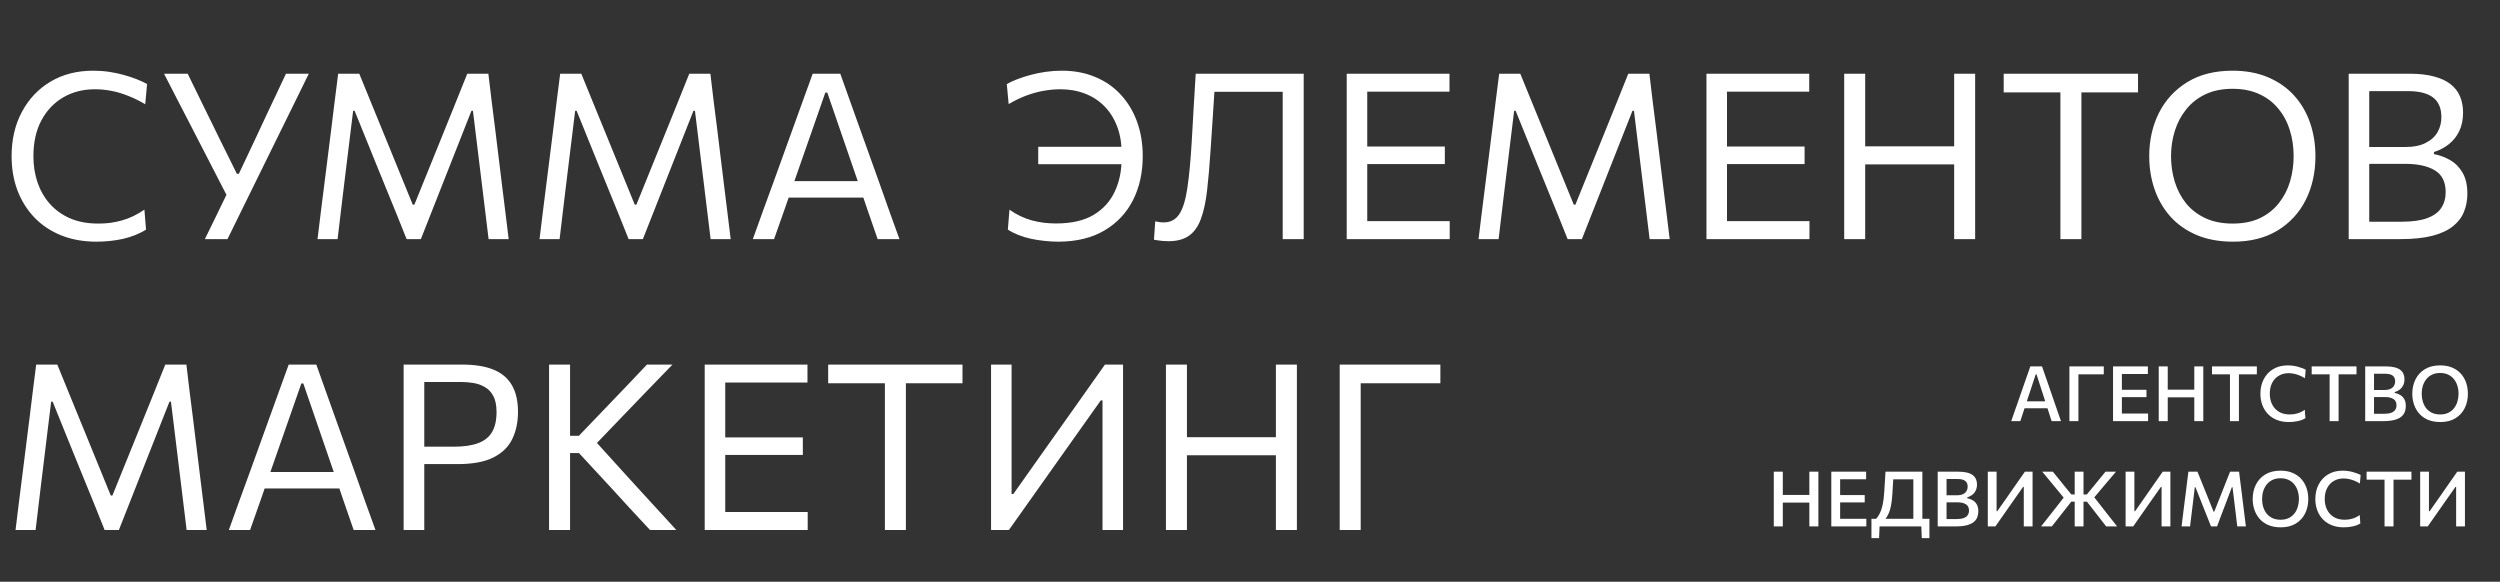
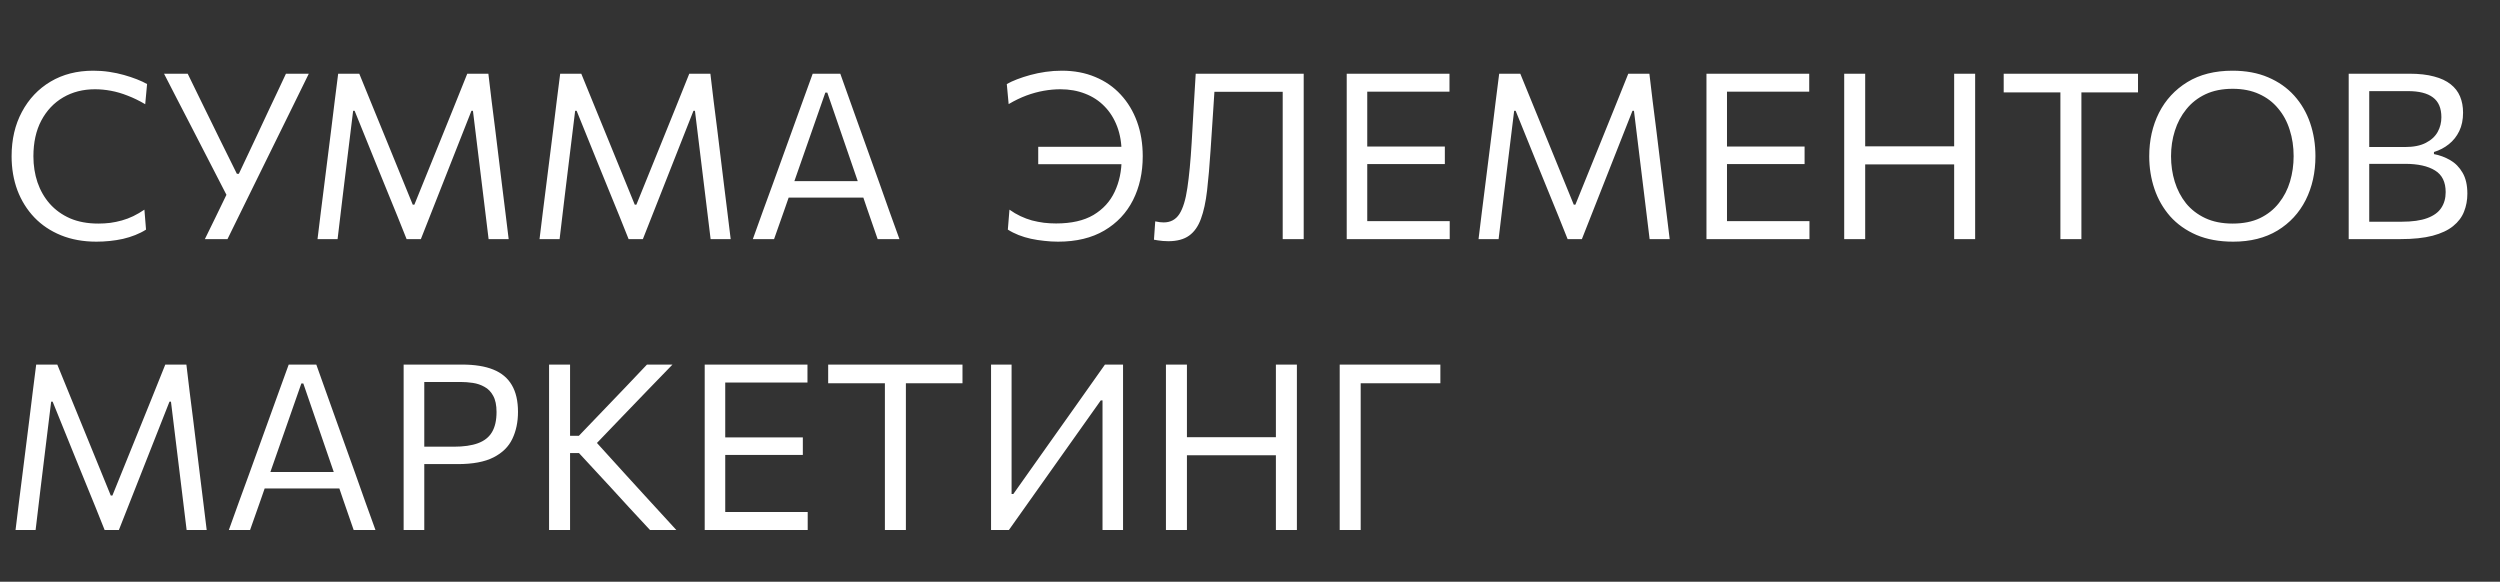
<svg xmlns="http://www.w3.org/2000/svg" width="1401" height="326" viewBox="0 0 1401 326" fill="none">
  <rect x="0" y="0" width="1401" height="326" fill="#333333" stroke="none" />
  <path d="M54.015 135.43C46.692 135.43 40.083 134.238 34.19 131.855C28.34 129.472 23.357 126.135 19.24 121.845C15.123 117.512 11.96 112.442 9.75 106.635C7.583 100.785 6.5 94.415 6.5 87.525C6.5 78.165 8.428 69.888 12.285 62.695C16.142 55.458 21.493 49.803 28.34 45.73C35.187 41.657 43.16 39.62 52.26 39.62C55.337 39.62 58.327 39.837 61.23 40.27C64.133 40.703 66.885 41.288 69.485 42.025C72.085 42.762 74.49 43.563 76.7 44.43C78.91 45.297 80.817 46.185 82.42 47.095L81.38 58.405C78 56.412 74.707 54.808 71.5 53.595C68.337 52.338 65.217 51.428 62.14 50.865C59.107 50.302 56.138 50.02 53.235 50.02C46.562 50.02 40.625 51.537 35.425 54.57C30.225 57.603 26.13 61.937 23.14 67.57C20.193 73.16 18.72 79.833 18.72 87.59C18.72 92.747 19.478 97.6 20.995 102.15C22.555 106.7 24.852 110.708 27.885 114.175C30.962 117.642 34.753 120.372 39.26 122.365C43.81 124.315 49.097 125.29 55.12 125.29C57.33 125.29 59.54 125.16 61.75 124.9C63.96 124.597 66.148 124.142 68.315 123.535C70.482 122.928 72.605 122.127 74.685 121.13C76.808 120.09 78.888 118.877 80.925 117.49L81.835 128.67C80.015 129.84 78 130.858 75.79 131.725C73.623 132.592 71.327 133.307 68.9 133.87C66.517 134.39 64.068 134.78 61.555 135.04C59.042 135.3 56.528 135.43 54.015 135.43ZM114.808 134C116.715 130.1 118.665 126.113 120.658 122.04C122.652 117.967 124.732 113.677 126.898 109.17L105.708 68.025C103.412 63.562 101.202 59.293 99.078 55.22C96.998 51.147 94.615 46.51 91.928 41.31H105.188C107.138 45.297 108.872 48.85 110.388 51.97C111.948 55.09 113.378 58.015 114.678 60.745C116.022 63.432 117.343 66.118 118.643 68.805C119.943 71.448 121.352 74.33 122.868 77.45L132.748 97.405H133.853L143.083 77.84C144.6 74.59 146.008 71.578 147.308 68.805C148.608 66.032 149.887 63.302 151.143 60.615C152.443 57.885 153.83 54.96 155.303 51.84C156.777 48.72 158.423 45.21 160.243 41.31H173.048C170.318 46.9 167.458 52.728 164.468 58.795C161.478 64.862 158.748 70.408 156.278 75.435L141.848 104.75C139.682 109.213 137.32 114.023 134.763 119.18C132.207 124.337 129.78 129.277 127.483 134H114.808ZM177.939 134C178.545 128.973 179.152 124.012 179.759 119.115C180.409 114.218 181.08 108.888 181.774 103.125L185.609 72.575C186.302 66.898 186.952 61.612 187.559 56.715C188.165 51.818 188.815 46.683 189.509 41.31H201.339C204.025 47.897 206.625 54.267 209.139 60.42C211.652 66.53 214.144 72.618 216.614 78.685L231.304 114.695H232.214L246.774 78.75C249.244 72.597 251.714 66.487 254.184 60.42C256.654 54.353 259.21 47.983 261.854 41.31H273.684C274.334 46.597 274.94 51.688 275.504 56.585C276.11 61.482 276.782 66.79 277.519 72.51L281.289 103.385C281.982 109.018 282.632 114.262 283.239 119.115C283.845 123.925 284.452 128.887 285.059 134H273.814C272.817 125.767 271.864 117.945 270.954 110.535C270.044 103.125 269.199 96.213 268.419 89.8L265.039 62.11H264.194L252.429 91.945C249.569 99.182 246.709 106.44 243.849 113.72C240.989 120.957 238.324 127.717 235.854 134H227.859C226.299 130.057 224.565 125.723 222.659 121C220.752 116.277 218.78 111.445 216.744 106.505C214.75 101.565 212.8 96.777 210.894 92.14L198.739 62.11H197.894L194.514 89.735C193.734 96.192 192.889 103.125 191.979 110.535C191.112 117.945 190.18 125.767 189.184 134H177.939ZM302.353 134C302.959 128.973 303.566 124.012 304.173 119.115C304.823 114.218 305.494 108.888 306.188 103.125L310.023 72.575C310.716 66.898 311.366 61.612 311.973 56.715C312.579 51.818 313.229 46.683 313.923 41.31H325.753C328.439 47.897 331.039 54.267 333.553 60.42C336.066 66.53 338.558 72.618 341.028 78.685L355.718 114.695H356.628L371.188 78.75C373.658 72.597 376.128 66.487 378.598 60.42C381.068 54.353 383.624 47.983 386.268 41.31H398.098C398.748 46.597 399.354 51.688 399.918 56.585C400.524 61.482 401.196 66.79 401.933 72.51L405.703 103.385C406.396 109.018 407.046 114.262 407.653 119.115C408.259 123.925 408.866 128.887 409.473 134H398.228C397.231 125.767 396.278 117.945 395.368 110.535C394.458 103.125 393.613 96.213 392.833 89.8L389.453 62.11H388.608L376.843 91.945C373.983 99.182 371.123 106.44 368.263 113.72C365.403 120.957 362.738 127.717 360.268 134H352.273C350.713 130.057 348.979 125.723 347.073 121C345.166 116.277 343.194 111.445 341.158 106.505C339.164 101.565 337.214 96.777 335.308 92.14L323.153 62.11H322.308L318.928 89.735C318.148 96.192 317.303 103.125 316.393 110.535C315.526 117.945 314.594 125.767 313.598 134H302.353ZM421.892 134C423.712 129.017 425.597 123.773 427.547 118.27C429.54 112.767 431.447 107.545 433.267 102.605L444.772 70.755C446.808 65.035 448.672 59.878 450.362 55.285C452.052 50.648 453.742 45.99 455.432 41.31H470.902C472.592 46.077 474.26 50.757 475.907 55.35C477.553 59.943 479.395 65.1 481.432 70.82L492.872 102.735C494.692 107.848 496.555 113.113 498.462 118.53C500.412 123.903 502.275 129.06 504.052 134H491.832C489.968 128.583 488.04 123.015 486.047 117.295C484.097 111.532 482.255 106.115 480.522 101.045L463.622 51.905H462.517L445.487 100.59C443.623 105.877 441.695 111.423 439.702 117.23C437.708 122.993 435.737 128.583 433.787 134H421.892ZM439.052 110.73L440.092 101.5H487.022L487.867 110.73H439.052ZM592.938 135.43C590.338 135.43 587.76 135.278 585.203 134.975C582.646 134.715 580.155 134.325 577.728 133.805C575.345 133.285 573.048 132.592 570.838 131.725C568.628 130.858 566.613 129.84 564.793 128.67L565.703 117.49C567.696 118.92 569.755 120.133 571.878 121.13C574.001 122.127 576.146 122.928 578.313 123.535C580.523 124.098 582.755 124.532 585.008 124.835C587.305 125.095 589.58 125.225 591.833 125.225C600.413 125.225 607.39 123.643 612.763 120.48C618.136 117.273 622.101 112.94 624.658 107.48C627.258 101.977 628.558 95.802 628.558 88.955V85.835C628.558 80.245 627.713 75.24 626.023 70.82C624.333 66.4 621.971 62.652 618.938 59.575C615.905 56.455 612.286 54.093 608.083 52.49C603.88 50.843 599.265 50.02 594.238 50.02C591.248 50.02 588.15 50.302 584.943 50.865C581.736 51.428 578.486 52.317 575.193 53.53C571.943 54.743 568.628 56.347 565.248 58.34L564.208 47.095C565.811 46.185 567.74 45.297 569.993 44.43C572.246 43.563 574.716 42.762 577.403 42.025C580.09 41.288 582.928 40.703 585.918 40.27C588.908 39.837 591.963 39.62 595.083 39.62C601.973 39.62 608.191 40.79 613.738 43.13C619.328 45.427 624.095 48.72 628.038 53.01C632.025 57.3 635.08 62.37 637.203 68.22C639.326 74.07 640.388 80.505 640.388 87.525C640.388 96.755 638.568 104.967 634.928 112.16C631.288 119.353 625.936 125.03 618.873 129.19C611.81 133.35 603.165 135.43 592.938 135.43ZM581.823 92.01V82.26C585.896 82.26 590.1 82.26 594.433 82.26C598.766 82.26 603.923 82.26 609.903 82.26H631.093V92.01H609.968C604.161 92.01 599.091 92.01 594.758 92.01C590.468 92.01 586.156 92.01 581.823 92.01ZM654.737 135.17C653.697 135.17 652.679 135.127 651.682 135.04C650.729 134.953 649.819 134.845 648.952 134.715C648.129 134.585 647.37 134.455 646.677 134.325L647.392 124.055C648.345 124.228 649.212 124.38 649.992 124.51C650.772 124.597 651.487 124.64 652.137 124.64C655.95 124.64 658.875 123.08 660.912 119.96C662.949 116.797 664.444 111.922 665.397 105.335C666.394 98.705 667.195 90.277 667.802 80.05C668.192 73.593 668.56 67.158 668.907 60.745C669.297 54.288 669.687 47.81 670.077 41.31H730.592C730.592 46.467 730.592 51.472 730.592 56.325C730.592 61.135 730.592 66.465 730.592 72.315V103.385C730.592 109.105 730.592 114.348 730.592 119.115C730.592 123.882 730.592 128.843 730.592 134H718.827C718.827 128.843 718.827 123.882 718.827 119.115C718.827 114.348 718.827 109.105 718.827 103.385V74.005C718.827 68.198 718.827 62.89 718.827 58.08C718.827 53.227 718.827 48.2 718.827 43L725.132 51.45H674.432L681.062 43.715C680.629 50.345 680.195 56.997 679.762 63.67C679.372 70.3 678.917 77.168 678.397 84.275C677.834 92.898 677.184 100.395 676.447 106.765C675.71 113.135 674.562 118.422 673.002 122.625C671.485 126.828 669.275 129.97 666.372 132.05C663.469 134.13 659.59 135.17 654.737 135.17ZM754.701 134C754.701 128.843 754.701 123.882 754.701 119.115C754.701 114.348 754.701 109.105 754.701 103.385V72.25C754.701 66.487 754.701 61.178 754.701 56.325C754.701 51.472 754.701 46.467 754.701 41.31H812.291V51.385C807.957 51.385 803.299 51.385 798.316 51.385C793.376 51.385 787.526 51.385 780.766 51.385H759.706L766.206 43C766.206 48.2 766.206 53.227 766.206 58.08C766.206 62.89 766.206 68.177 766.206 73.94V101.63C766.206 107.307 766.206 112.55 766.206 117.36C766.206 122.127 766.206 127.088 766.206 132.245L760.356 123.925H781.806C787.482 123.925 792.834 123.925 797.861 123.925C802.931 123.925 807.784 123.925 812.421 123.925V134H754.701ZM763.671 91.945V82.13H781.676C787.656 82.13 792.812 82.13 797.146 82.13C801.479 82.13 805.661 82.13 809.691 82.13V91.945C805.444 91.945 801.154 91.945 796.821 91.945C792.531 91.945 787.461 91.945 781.611 91.945H763.671ZM828.573 134C829.18 128.973 829.787 124.012 830.393 119.115C831.043 114.218 831.715 108.888 832.408 103.125L836.243 72.575C836.937 66.898 837.587 61.612 838.193 56.715C838.8 51.818 839.45 46.683 840.143 41.31H851.973C854.66 47.897 857.26 54.267 859.773 60.42C862.287 66.53 864.778 72.618 867.248 78.685L881.938 114.695H882.848L897.408 78.75C899.878 72.597 902.348 66.487 904.818 60.42C907.288 54.353 909.845 47.983 912.488 41.31H924.318C924.968 46.597 925.575 51.688 926.138 56.585C926.745 61.482 927.417 66.79 928.153 72.51L931.923 103.385C932.617 109.018 933.267 114.262 933.873 119.115C934.48 123.925 935.087 128.887 935.693 134H924.448C923.452 125.767 922.498 117.945 921.588 110.535C920.678 103.125 919.833 96.213 919.053 89.8L915.673 62.11H914.828L903.063 91.945C900.203 99.182 897.343 106.44 894.483 113.72C891.623 120.957 888.958 127.717 886.488 134H878.493C876.933 130.057 875.2 125.723 873.293 121C871.387 116.277 869.415 111.445 867.378 106.505C865.385 101.565 863.435 96.777 861.528 92.14L849.373 62.11H848.528L845.148 89.735C844.368 96.192 843.523 103.125 842.613 110.535C841.747 117.945 840.815 125.767 839.818 134H828.573ZM956.302 134C956.302 128.843 956.302 123.882 956.302 119.115C956.302 114.348 956.302 109.105 956.302 103.385V72.25C956.302 66.487 956.302 61.178 956.302 56.325C956.302 51.472 956.302 46.467 956.302 41.31H1013.89V51.385C1009.56 51.385 1004.9 51.385 999.917 51.385C994.977 51.385 989.127 51.385 982.367 51.385H961.307L967.807 43C967.807 48.2 967.807 53.227 967.807 58.08C967.807 62.89 967.807 68.177 967.807 73.94V101.63C967.807 107.307 967.807 112.55 967.807 117.36C967.807 122.127 967.807 127.088 967.807 132.245L961.957 123.925H983.407C989.084 123.925 994.436 123.925 999.462 123.925C1004.53 123.925 1009.39 123.925 1014.02 123.925V134H956.302ZM965.272 91.945V82.13H983.277C989.257 82.13 994.414 82.13 998.747 82.13C1003.08 82.13 1007.26 82.13 1011.29 82.13V91.945C1007.05 91.945 1002.76 91.945 998.422 91.945C994.132 91.945 989.062 91.945 983.212 91.945H965.272ZM1095.11 134C1095.11 128.843 1095.11 123.882 1095.11 119.115C1095.11 114.348 1095.11 109.105 1095.11 103.385V72.315C1095.11 66.465 1095.11 61.135 1095.11 56.325C1095.11 51.472 1095.11 46.467 1095.11 41.31H1106.87C1106.87 46.467 1106.87 51.472 1106.87 56.325C1106.87 61.135 1106.87 66.465 1106.87 72.315V103.385C1106.87 109.105 1106.87 114.348 1106.87 119.115C1106.87 123.882 1106.87 128.843 1106.87 134H1095.11ZM1033.49 134C1033.49 128.843 1033.49 123.882 1033.49 119.115C1033.49 114.348 1033.49 109.105 1033.49 103.385V72.315C1033.49 66.465 1033.49 61.135 1033.49 56.325C1033.49 51.472 1033.49 46.467 1033.49 41.31H1045.25C1045.25 46.467 1045.25 51.472 1045.25 56.325C1045.25 61.135 1045.25 66.465 1045.25 72.315V103.385C1045.25 109.105 1045.25 114.348 1045.25 119.115C1045.25 123.882 1045.25 128.843 1045.25 134H1033.49ZM1041.16 92.14V82H1099.59V92.14H1041.16ZM1154.65 134C1154.65 128.843 1154.65 123.882 1154.65 119.115C1154.65 114.348 1154.65 109.105 1154.65 103.385V74.005C1154.65 68.198 1154.65 62.89 1154.65 58.08C1154.65 53.227 1154.65 48.2 1154.65 43L1159.33 51.775H1148.35C1143.1 51.775 1138.45 51.775 1134.37 51.775C1130.34 51.775 1126.51 51.775 1122.87 51.775V41.31H1198.14V51.775C1194.5 51.775 1190.66 51.775 1186.63 51.775C1182.6 51.775 1177.94 51.775 1172.66 51.775H1161.67L1166.42 43C1166.42 48.2 1166.42 53.227 1166.42 58.08C1166.42 62.89 1166.42 68.198 1166.42 74.005V103.385C1166.42 109.105 1166.42 114.348 1166.42 119.115C1166.42 123.882 1166.42 128.843 1166.42 134H1154.65ZM1251.49 135.43C1243.65 135.43 1236.78 134.173 1230.88 131.66C1224.99 129.103 1220.07 125.615 1216.13 121.195C1212.23 116.732 1209.3 111.618 1207.35 105.855C1205.4 100.092 1204.43 94.003 1204.43 87.59C1204.43 78.577 1206.25 70.452 1209.89 63.215C1213.57 55.978 1218.88 50.237 1225.81 45.99C1232.75 41.743 1241.18 39.62 1251.1 39.62C1258.64 39.62 1265.29 40.855 1271.05 43.325C1276.86 45.795 1281.74 49.218 1285.68 53.595C1289.62 57.972 1292.59 63.063 1294.58 68.87C1296.58 74.677 1297.57 80.895 1297.57 87.525C1297.57 96.668 1295.75 104.858 1292.11 112.095C1288.47 119.288 1283.21 124.987 1276.32 129.19C1269.43 133.35 1261.15 135.43 1251.49 135.43ZM1251.16 125.29C1257.1 125.29 1262.21 124.272 1266.5 122.235C1270.79 120.155 1274.33 117.338 1277.1 113.785C1279.92 110.232 1282 106.202 1283.34 101.695C1284.68 97.145 1285.35 92.422 1285.35 87.525C1285.35 82.238 1284.62 77.32 1283.14 72.77C1281.71 68.177 1279.55 64.168 1276.64 60.745C1273.78 57.278 1270.23 54.592 1265.98 52.685C1261.74 50.735 1256.8 49.76 1251.16 49.76C1245.36 49.76 1240.29 50.778 1235.95 52.815C1231.66 54.852 1228.09 57.647 1225.23 61.2C1222.37 64.71 1220.22 68.74 1218.79 73.29C1217.36 77.797 1216.65 82.542 1216.65 87.525C1216.65 92.552 1217.34 97.318 1218.73 101.825C1220.12 106.332 1222.22 110.362 1225.03 113.915C1227.89 117.425 1231.49 120.198 1235.82 122.235C1240.16 124.272 1245.27 125.29 1251.16 125.29ZM1345.07 134C1340.74 134 1336.73 134 1333.05 134C1329.37 134 1326.09 134 1323.23 134C1320.37 134 1318.03 134 1316.21 134C1316.21 128.843 1316.21 123.882 1316.21 119.115C1316.21 114.348 1316.21 109.105 1316.21 103.385V72.25C1316.21 66.487 1316.21 61.178 1316.21 56.325C1316.21 51.472 1316.21 46.467 1316.21 41.31C1321.11 41.31 1326.46 41.31 1332.27 41.31C1338.12 41.31 1344.12 41.31 1350.27 41.31C1355.69 41.31 1360.28 41.83 1364.05 42.87C1367.87 43.867 1370.97 45.318 1373.35 47.225C1375.73 49.088 1377.49 51.363 1378.61 54.05C1379.74 56.737 1380.3 59.77 1380.3 63.15C1380.3 67.093 1379.59 70.538 1378.16 73.485C1376.73 76.432 1374.78 78.88 1372.31 80.83C1369.88 82.78 1367.11 84.232 1363.99 85.185V86.355C1367.2 86.962 1370.23 88.088 1373.09 89.735C1375.95 91.382 1378.27 93.743 1380.04 96.82C1381.82 99.853 1382.71 103.753 1382.71 108.52C1382.71 112.16 1382.08 115.54 1380.82 118.66C1379.61 121.737 1377.57 124.423 1374.71 126.72C1371.9 129.017 1368.06 130.815 1363.21 132.115C1358.4 133.372 1352.35 134 1345.07 134ZM1327.72 124.25H1345.98C1351.88 124.25 1356.62 123.578 1360.22 122.235C1363.86 120.892 1366.48 118.985 1368.08 116.515C1369.73 114.045 1370.55 111.098 1370.55 107.675C1370.55 101.998 1368.56 97.947 1364.57 95.52C1360.59 93.05 1355 91.815 1347.8 91.815H1325.12V82.39H1347.8C1352.57 82.39 1356.45 81.61 1359.44 80.05C1362.47 78.49 1364.68 76.453 1366.07 73.94C1367.46 71.427 1368.15 68.675 1368.15 65.685C1368.15 60.615 1366.57 56.91 1363.4 54.57C1360.28 52.23 1355.63 51.06 1349.43 51.06H1327.72C1327.72 54.83 1327.72 58.578 1327.72 62.305C1327.72 66.032 1327.72 70.127 1327.72 74.59V101.175C1327.72 105.552 1327.72 109.56 1327.72 113.2C1327.72 116.84 1327.72 120.523 1327.72 124.25ZM8.71 297C9.317 291.973 9.923 287.012 10.53 282.115C11.18 277.218 11.852 271.888 12.545 266.125L16.38 235.575C17.073 229.898 17.723 224.612 18.33 219.715C18.937 214.818 19.587 209.683 20.28 204.31H32.11C34.797 210.897 37.397 217.267 39.91 223.42C42.423 229.53 44.915 235.618 47.385 241.685L62.075 277.695H62.985L77.545 241.75C80.015 235.597 82.485 229.487 84.955 223.42C87.425 217.353 89.982 210.983 92.625 204.31H104.455C105.105 209.597 105.712 214.688 106.275 219.585C106.882 224.482 107.553 229.79 108.29 235.51L112.06 266.385C112.753 272.018 113.403 277.262 114.01 282.115C114.617 286.925 115.223 291.887 115.83 297H104.585C103.588 288.767 102.635 280.945 101.725 273.535C100.815 266.125 99.97 259.213 99.19 252.8L95.81 225.11H94.965L83.2 254.945C80.34 262.182 77.48 269.44 74.62 276.72C71.76 283.957 69.095 290.717 66.625 297H58.63C57.07 293.057 55.337 288.723 53.43 284C51.523 279.277 49.552 274.445 47.515 269.505C45.522 264.565 43.572 259.777 41.665 255.14L29.51 225.11H28.665L25.285 252.735C24.505 259.192 23.66 266.125 22.75 273.535C21.883 280.945 20.952 288.767 19.955 297H8.71ZM128.249 297C130.069 292.017 131.954 286.773 133.904 281.27C135.897 275.767 137.804 270.545 139.624 265.605L151.129 233.755C153.166 228.035 155.029 222.878 156.719 218.285C158.409 213.648 160.099 208.99 161.789 204.31H177.259C178.949 209.077 180.617 213.757 182.264 218.35C183.911 222.943 185.752 228.1 187.789 233.82L199.229 265.735C201.049 270.848 202.912 276.113 204.819 281.53C206.769 286.903 208.632 292.06 210.409 297H198.189C196.326 291.583 194.397 286.015 192.404 280.295C190.454 274.532 188.612 269.115 186.879 264.045L169.979 214.905H168.874L151.844 263.59C149.981 268.877 148.052 274.423 146.059 280.23C144.066 285.993 142.094 291.583 140.144 297H128.249ZM145.409 273.73L146.449 264.5H193.379L194.224 273.73H145.409ZM226.195 297C226.195 291.843 226.195 286.882 226.195 282.115C226.195 277.348 226.195 272.105 226.195 266.385V235.25C226.195 229.487 226.195 224.178 226.195 219.325C226.195 214.472 226.195 209.467 226.195 204.31C229.705 204.31 234.233 204.31 239.78 204.31C245.37 204.31 251.762 204.31 258.955 204.31C266.018 204.31 271.847 205.242 276.44 207.105C281.077 208.968 284.543 211.872 286.84 215.815C289.137 219.715 290.285 224.72 290.285 230.83C290.285 236.507 289.223 241.555 287.1 245.975C285.02 250.352 281.51 253.797 276.57 256.31C271.673 258.823 264.978 260.08 256.485 260.08C254.318 260.08 252 260.08 249.53 260.08C247.06 260.08 244.655 260.08 242.315 260.08C239.975 260.08 237.938 260.08 236.205 260.08V250.33H254.275C259.822 250.33 264.35 249.68 267.86 248.38C271.413 247.08 274.035 245 275.725 242.14C277.415 239.28 278.26 235.532 278.26 230.895C278.26 227.082 277.632 224.048 276.375 221.795C275.162 219.542 273.537 217.873 271.5 216.79C269.507 215.663 267.34 214.927 265 214.58C262.66 214.233 260.385 214.06 258.175 214.06H232.045L237.765 206C237.765 211.2 237.765 216.227 237.765 221.08C237.765 225.89 237.765 231.177 237.765 236.94V266.385C237.765 272.105 237.765 277.348 237.765 282.115C237.765 286.882 237.765 291.843 237.765 297H226.195ZM364.249 297C360.132 292.537 356.254 288.355 352.614 284.455C349.017 280.512 345.507 276.677 342.084 272.95L324.469 253.905H318.099V244.22H324.404L339.679 228.295C343.275 224.568 346.829 220.863 350.339 217.18C353.849 213.497 357.922 209.207 362.559 204.31H376.859C372.092 209.207 367.434 214.017 362.884 218.74C358.377 223.42 353.87 228.1 349.364 232.78L332.204 250.655L332.009 245.455L351.054 266.45C354.044 269.657 357.207 273.123 360.544 276.85C363.924 280.577 367.239 284.195 370.489 287.705C373.739 291.215 376.577 294.313 379.004 297H364.249ZM307.699 297C307.699 291.843 307.699 286.882 307.699 282.115C307.699 277.348 307.699 272.105 307.699 266.385V235.315C307.699 229.465 307.699 224.135 307.699 219.325C307.699 214.472 307.699 209.467 307.699 204.31H319.464C319.464 209.467 319.464 214.472 319.464 219.325C319.464 224.135 319.464 229.465 319.464 235.315V266.385C319.464 272.105 319.464 277.348 319.464 282.115C319.464 286.882 319.464 291.843 319.464 297H307.699ZM394.916 297C394.916 291.843 394.916 286.882 394.916 282.115C394.916 277.348 394.916 272.105 394.916 266.385V235.25C394.916 229.487 394.916 224.178 394.916 219.325C394.916 214.472 394.916 209.467 394.916 204.31H452.506V214.385C448.172 214.385 443.514 214.385 438.531 214.385C433.591 214.385 427.741 214.385 420.981 214.385H399.921L406.421 206C406.421 211.2 406.421 216.227 406.421 221.08C406.421 225.89 406.421 231.177 406.421 236.94V264.63C406.421 270.307 406.421 275.55 406.421 280.36C406.421 285.127 406.421 290.088 406.421 295.245L400.571 286.925H422.021C427.697 286.925 433.049 286.925 438.076 286.925C443.146 286.925 447.999 286.925 452.636 286.925V297H394.916ZM403.886 254.945V245.13H421.891C427.871 245.13 433.027 245.13 437.361 245.13C441.694 245.13 445.876 245.13 449.906 245.13V254.945C445.659 254.945 441.369 254.945 437.036 254.945C432.746 254.945 427.676 254.945 421.826 254.945H403.886ZM495.893 297C495.893 291.843 495.893 286.882 495.893 282.115C495.893 277.348 495.893 272.105 495.893 266.385V237.005C495.893 231.198 495.893 225.89 495.893 221.08C495.893 216.227 495.893 211.2 495.893 206L500.573 214.775H489.588C484.345 214.775 479.686 214.775 475.613 214.775C471.583 214.775 467.748 214.775 464.108 214.775V204.31H539.378V214.775C535.738 214.775 531.903 214.775 527.873 214.775C523.843 214.775 519.185 214.775 513.898 214.775H502.913L507.658 206C507.658 211.2 507.658 216.227 507.658 221.08C507.658 225.89 507.658 231.198 507.658 237.005V266.385C507.658 272.105 507.658 277.348 507.658 282.115C507.658 286.882 507.658 291.843 507.658 297H495.893ZM555.384 297C555.384 291.843 555.384 286.882 555.384 282.115C555.384 277.348 555.384 272.105 555.384 266.385V235.315C555.384 229.465 555.384 224.135 555.384 219.325C555.384 214.472 555.384 209.467 555.384 204.31H566.889C566.889 209.51 566.889 214.537 566.889 219.39C566.889 224.2 566.889 229.508 566.889 235.315V276.85H567.864L588.014 248.38C592.998 241.36 598.068 234.21 603.224 226.93C608.381 219.607 613.711 212.067 619.214 204.31H629.354C629.354 209.467 629.354 214.472 629.354 219.325C629.354 224.135 629.354 229.465 629.354 235.315V266.385C629.354 272.105 629.354 277.348 629.354 282.115C629.354 286.882 629.354 291.843 629.354 297H617.849C617.849 291.843 617.849 286.882 617.849 282.115C617.849 277.305 617.849 272.04 617.849 266.32V224.395H616.874L596.724 252.8C590.614 261.423 585.024 269.31 579.954 276.46C574.884 283.61 570.031 290.457 565.394 297H555.384ZM715.012 297C715.012 291.843 715.012 286.882 715.012 282.115C715.012 277.348 715.012 272.105 715.012 266.385V235.315C715.012 229.465 715.012 224.135 715.012 219.325C715.012 214.472 715.012 209.467 715.012 204.31H726.777C726.777 209.467 726.777 214.472 726.777 219.325C726.777 224.135 726.777 229.465 726.777 235.315V266.385C726.777 272.105 726.777 277.348 726.777 282.115C726.777 286.882 726.777 291.843 726.777 297H715.012ZM653.392 297C653.392 291.843 653.392 286.882 653.392 282.115C653.392 277.348 653.392 272.105 653.392 266.385V235.315C653.392 229.465 653.392 224.135 653.392 219.325C653.392 214.472 653.392 209.467 653.392 204.31H665.157C665.157 209.467 665.157 214.472 665.157 219.325C665.157 224.135 665.157 229.465 665.157 235.315V266.385C665.157 272.105 665.157 277.348 665.157 282.115C665.157 286.882 665.157 291.843 665.157 297H653.392ZM661.062 255.14V245H719.497V255.14H661.062ZM750.765 297C750.765 291.843 750.765 286.882 750.765 282.115C750.765 277.348 750.765 272.105 750.765 266.385V235.315C750.765 229.465 750.765 224.135 750.765 219.325C750.765 214.472 750.765 209.467 750.765 204.31H807.185V214.775C802.635 214.775 797.76 214.775 792.56 214.775C787.36 214.775 781.229 214.775 774.165 214.775H757.46L762.53 206C762.53 211.2 762.53 216.227 762.53 221.08C762.53 225.89 762.53 231.198 762.53 237.005V266.385C762.53 272.105 762.53 277.348 762.53 282.115C762.53 286.882 762.53 291.843 762.53 297H750.765Z" fill="white" />
-   <path d="M1127.09 236C1127.66 234.352 1128.27 232.617 1128.9 230.797C1129.53 228.977 1130.14 227.249 1130.72 225.615L1134.38 215.08C1135.05 213.188 1135.65 211.483 1136.18 209.963C1136.71 208.43 1137.25 206.889 1137.8 205.341H1144.35C1144.91 206.932 1145.45 208.487 1145.97 210.006C1146.5 211.526 1147.09 213.224 1147.75 215.102L1151.38 225.658C1151.97 227.35 1152.57 229.091 1153.19 230.883C1153.82 232.66 1154.42 234.366 1154.98 236H1149.73C1149.17 234.266 1148.6 232.488 1148.01 230.668C1147.42 228.833 1146.86 227.099 1146.33 225.465L1141.26 209.77H1140.83L1135.69 225.314C1135.13 227.006 1134.55 228.776 1133.95 230.625C1133.35 232.474 1132.76 234.266 1132.19 236H1127.09ZM1133.39 228.776L1133.86 224.906H1148.74L1149.13 228.776H1133.39ZM1159.69 236C1159.69 234.309 1159.69 232.682 1159.69 231.119C1159.69 229.557 1159.69 227.823 1159.69 225.916V215.596C1159.69 213.647 1159.69 211.877 1159.69 210.286C1159.69 208.695 1159.69 207.047 1159.69 205.341H1178.96V209.791C1177.45 209.791 1175.84 209.791 1174.12 209.791C1172.41 209.791 1170.4 209.791 1168.08 209.791H1162.59L1164.74 206.115C1164.74 207.806 1164.74 209.455 1164.74 211.06C1164.74 212.651 1164.74 214.414 1164.74 216.349V225.916C1164.74 227.823 1164.74 229.557 1164.74 231.119C1164.74 232.682 1164.74 234.309 1164.74 236H1159.69ZM1184.15 236C1184.15 234.309 1184.15 232.682 1184.15 231.119C1184.15 229.557 1184.15 227.823 1184.15 225.916V215.575C1184.15 213.654 1184.15 211.891 1184.15 210.286C1184.15 208.681 1184.15 207.032 1184.15 205.341H1203.67V209.598C1202.28 209.598 1200.79 209.598 1199.2 209.598C1197.61 209.598 1195.73 209.598 1193.57 209.598H1186.28L1189.1 206.115C1189.1 207.806 1189.1 209.455 1189.1 211.06C1189.1 212.651 1189.1 214.414 1189.1 216.349V225.143C1189.1 227.034 1189.1 228.769 1189.1 230.345C1189.1 231.908 1189.1 233.535 1189.1 235.226L1186.58 231.743H1193.98C1195.78 231.743 1197.5 231.743 1199.12 231.743C1200.74 231.743 1202.29 231.743 1203.78 231.743V236H1184.15ZM1187.98 222.541V218.434H1193.81C1195.75 218.434 1197.42 218.434 1198.82 218.434C1200.22 218.434 1201.57 218.434 1202.88 218.434V222.541C1201.52 222.541 1200.13 222.541 1198.73 222.541C1197.34 222.541 1195.69 222.541 1193.78 222.541H1187.98ZM1229.68 236C1229.68 234.309 1229.68 232.682 1229.68 231.119C1229.68 229.557 1229.68 227.823 1229.68 225.916V215.596C1229.68 213.647 1229.68 211.877 1229.68 210.286C1229.68 208.695 1229.68 207.047 1229.68 205.341H1234.73C1234.73 207.047 1234.73 208.695 1234.73 210.286C1234.73 211.877 1234.73 213.647 1234.73 215.596V225.916C1234.73 227.823 1234.73 229.557 1234.73 231.119C1234.73 232.682 1234.73 234.309 1234.73 236H1229.68ZM1209.75 236C1209.75 234.309 1209.75 232.682 1209.75 231.119C1209.75 229.557 1209.75 227.823 1209.75 225.916V215.596C1209.75 213.647 1209.75 211.877 1209.75 210.286C1209.75 208.695 1209.75 207.047 1209.75 205.341H1214.8C1214.8 207.047 1214.8 208.695 1214.8 210.286C1214.8 211.877 1214.8 213.647 1214.8 215.596V225.916C1214.8 227.823 1214.8 229.557 1214.8 231.119C1214.8 232.682 1214.8 234.309 1214.8 236H1209.75ZM1213.23 222.648V218.37H1231.38V222.648H1213.23ZM1249.67 236C1249.67 234.309 1249.67 232.682 1249.67 231.119C1249.67 229.557 1249.67 227.823 1249.67 225.916V216.349C1249.67 214.414 1249.67 212.651 1249.67 211.06C1249.67 209.455 1249.67 207.806 1249.67 206.115L1251.63 209.791H1247.82C1246.13 209.791 1244.63 209.791 1243.33 209.791C1242.03 209.791 1240.79 209.791 1239.61 209.791V205.341H1264.74V209.791C1263.58 209.791 1262.35 209.791 1261.05 209.791C1259.74 209.791 1258.24 209.791 1256.53 209.791H1252.73L1254.7 206.115C1254.7 207.806 1254.7 209.455 1254.7 211.06C1254.7 212.651 1254.7 214.414 1254.7 216.349V225.916C1254.7 227.823 1254.7 229.557 1254.7 231.119C1254.7 232.682 1254.7 234.309 1254.7 236H1249.67ZM1282.62 236.516C1280.17 236.516 1277.96 236.129 1276 235.355C1274.04 234.567 1272.37 233.463 1270.99 232.044C1269.61 230.625 1268.56 228.948 1267.83 227.013C1267.1 225.078 1266.73 222.957 1266.73 220.649C1266.73 217.567 1267.36 214.83 1268.62 212.436C1269.89 210.042 1271.66 208.165 1273.96 206.803C1276.25 205.441 1278.95 204.76 1282.06 204.76C1283.07 204.76 1284.05 204.832 1285.01 204.975C1285.97 205.104 1286.88 205.291 1287.74 205.534C1288.61 205.764 1289.42 206.022 1290.17 206.308C1290.91 206.581 1291.57 206.875 1292.12 207.19L1291.69 211.963C1290.59 211.289 1289.52 210.745 1288.47 210.329C1287.42 209.913 1286.41 209.612 1285.42 209.426C1284.43 209.225 1283.47 209.125 1282.54 209.125C1280.5 209.125 1278.69 209.591 1277.1 210.522C1275.5 211.44 1274.26 212.758 1273.35 214.478C1272.45 216.198 1272 218.255 1272 220.649C1272 222.24 1272.23 223.738 1272.69 225.143C1273.16 226.533 1273.86 227.765 1274.8 228.84C1275.73 229.901 1276.9 230.74 1278.3 231.356C1279.7 231.958 1281.33 232.259 1283.18 232.259C1283.9 232.259 1284.61 232.216 1285.31 232.13C1286.03 232.03 1286.74 231.879 1287.44 231.678C1288.15 231.478 1288.86 231.205 1289.54 230.861C1290.25 230.517 1290.93 230.109 1291.61 229.636L1291.95 234.366C1291.34 234.724 1290.66 235.047 1289.93 235.333C1289.2 235.606 1288.43 235.828 1287.63 236C1286.83 236.172 1286 236.301 1285.16 236.387C1284.31 236.473 1283.47 236.516 1282.62 236.516ZM1305.52 236C1305.52 234.309 1305.52 232.682 1305.52 231.119C1305.52 229.557 1305.52 227.823 1305.52 225.916V216.349C1305.52 214.414 1305.52 212.651 1305.52 211.06C1305.52 209.455 1305.52 207.806 1305.52 206.115L1307.48 209.791H1303.67C1301.98 209.791 1300.48 209.791 1299.18 209.791C1297.88 209.791 1296.64 209.791 1295.46 209.791V205.341H1320.59V209.791C1319.43 209.791 1318.2 209.791 1316.9 209.791C1315.59 209.791 1314.09 209.791 1312.38 209.791H1308.57L1310.55 206.115C1310.55 207.806 1310.55 209.455 1310.55 211.06C1310.55 212.651 1310.55 214.414 1310.55 216.349V225.916C1310.55 227.823 1310.55 229.557 1310.55 231.119C1310.55 232.682 1310.55 234.309 1310.55 236H1305.52ZM1335.45 236C1333.98 236 1332.61 236 1331.35 236C1330.1 236 1328.97 236 1327.97 236C1326.98 236 1326.14 236 1325.46 236C1325.46 234.309 1325.46 232.682 1325.46 231.119C1325.46 229.557 1325.46 227.823 1325.46 225.916V215.575C1325.46 213.654 1325.46 211.891 1325.46 210.286C1325.46 208.681 1325.46 207.032 1325.46 205.341C1327.12 205.341 1328.96 205.341 1330.98 205.341C1333 205.341 1335.06 205.341 1337.15 205.341C1339.04 205.341 1340.65 205.513 1341.97 205.857C1343.29 206.187 1344.35 206.667 1345.15 207.297C1345.95 207.914 1346.54 208.666 1346.91 209.555C1347.29 210.429 1347.47 211.411 1347.47 212.5C1347.47 213.805 1347.23 214.944 1346.74 215.919C1346.27 216.894 1345.62 217.696 1344.78 218.327C1343.97 218.958 1343.04 219.423 1341.99 219.724V220.176C1343.11 220.405 1344.14 220.799 1345.09 221.358C1346.03 221.903 1346.79 222.677 1347.36 223.68C1347.94 224.684 1348.22 225.959 1348.22 227.507C1348.22 228.74 1348.02 229.88 1347.6 230.926C1347.2 231.958 1346.52 232.854 1345.56 233.613C1344.6 234.373 1343.29 234.961 1341.65 235.376C1340 235.792 1337.93 236 1335.45 236ZM1330.4 231.893H1335.88C1337.57 231.893 1338.94 231.707 1339.99 231.334C1341.04 230.947 1341.8 230.396 1342.27 229.679C1342.76 228.962 1343 228.102 1343 227.099C1343 225.479 1342.42 224.311 1341.26 223.594C1340.11 222.863 1338.49 222.498 1336.4 222.498H1329.26V218.542H1336.27C1337.66 218.542 1338.79 218.327 1339.67 217.897C1340.56 217.453 1341.21 216.872 1341.62 216.155C1342.04 215.424 1342.25 214.622 1342.25 213.747C1342.25 212.285 1341.79 211.203 1340.87 210.501C1339.95 209.799 1338.59 209.447 1336.76 209.447H1330.4C1330.4 210.594 1330.4 211.741 1330.4 212.887C1330.4 214.034 1330.4 215.303 1330.4 216.693V224.863C1330.4 226.21 1330.4 227.443 1330.4 228.561C1330.4 229.665 1330.4 230.775 1330.4 231.893ZM1367.59 236.516C1364.92 236.516 1362.6 236.093 1360.62 235.247C1358.66 234.402 1357.03 233.241 1355.72 231.764C1354.43 230.288 1353.46 228.597 1352.82 226.69C1352.17 224.784 1351.85 222.77 1351.85 220.649C1351.85 217.682 1352.45 215.002 1353.64 212.608C1354.84 210.2 1356.6 208.294 1358.9 206.889C1361.23 205.47 1364.07 204.76 1367.44 204.76C1369.99 204.76 1372.23 205.169 1374.17 205.986C1376.12 206.803 1377.74 207.942 1379.05 209.404C1380.37 210.852 1381.36 212.536 1382.02 214.457C1382.67 216.378 1383 218.442 1383 220.649C1383 223.673 1382.4 226.382 1381.2 228.776C1379.99 231.17 1378.24 233.062 1375.93 234.452C1373.64 235.828 1370.86 236.516 1367.59 236.516ZM1367.48 232.259C1369.24 232.259 1370.77 231.944 1372.06 231.313C1373.35 230.682 1374.42 229.822 1375.26 228.733C1376.11 227.644 1376.73 226.404 1377.14 225.013C1377.55 223.623 1377.76 222.168 1377.76 220.649C1377.76 219.015 1377.54 217.496 1377.09 216.091C1376.65 214.686 1375.99 213.454 1375.11 212.393C1374.25 211.332 1373.19 210.508 1371.91 209.92C1370.63 209.318 1369.16 209.017 1367.48 209.017C1365.75 209.017 1364.24 209.326 1362.95 209.942C1361.66 210.558 1360.57 211.411 1359.7 212.5C1358.84 213.59 1358.19 214.83 1357.76 216.22C1357.33 217.61 1357.12 219.087 1357.12 220.649C1357.12 222.197 1357.33 223.666 1357.74 225.056C1358.16 226.447 1358.79 227.687 1359.63 228.776C1360.49 229.851 1361.58 230.704 1362.88 231.334C1364.18 231.951 1365.72 232.259 1367.48 232.259ZM1013.96 295C1013.96 293.309 1013.96 291.682 1013.96 290.119C1013.96 288.557 1013.96 286.823 1013.96 284.916V274.596C1013.96 272.647 1013.96 270.877 1013.96 269.286C1013.96 267.695 1013.96 266.047 1013.96 264.341H1019.02C1019.02 266.047 1019.02 267.695 1019.02 269.286C1019.02 270.877 1019.02 272.647 1019.02 274.596V284.916C1019.02 286.823 1019.02 288.557 1019.02 290.119C1019.02 291.682 1019.02 293.309 1019.02 295H1013.96ZM994.033 295C994.033 293.309 994.033 291.682 994.033 290.119C994.033 288.557 994.033 286.823 994.033 284.916V274.596C994.033 272.647 994.033 270.877 994.033 269.286C994.033 267.695 994.033 266.047 994.033 264.341H999.085C999.085 266.047 999.085 267.695 999.085 269.286C999.085 270.877 999.085 272.647 999.085 274.596V284.916C999.085 286.823 999.085 288.557 999.085 290.119C999.085 291.682 999.085 293.309 999.085 295H994.033ZM997.516 281.648V277.37H1015.66V281.648H997.516ZM1026.26 295C1026.26 293.309 1026.26 291.682 1026.26 290.119C1026.26 288.557 1026.26 286.823 1026.26 284.916V274.575C1026.26 272.654 1026.26 270.891 1026.26 269.286C1026.26 267.681 1026.26 266.032 1026.26 264.341H1045.78V268.598C1044.39 268.598 1042.9 268.598 1041.31 268.598C1039.72 268.598 1037.84 268.598 1035.68 268.598H1028.39L1031.21 265.115C1031.21 266.806 1031.21 268.455 1031.21 270.06C1031.21 271.651 1031.21 273.414 1031.21 275.349V284.143C1031.21 286.034 1031.21 287.769 1031.21 289.345C1031.21 290.908 1031.21 292.535 1031.21 294.226L1028.69 290.743H1036.09C1037.89 290.743 1039.61 290.743 1041.23 290.743C1042.85 290.743 1044.4 290.743 1045.89 290.743V295H1026.26ZM1030.09 281.541V277.434H1035.91C1037.86 277.434 1039.53 277.434 1040.92 277.434C1042.33 277.434 1043.68 277.434 1044.99 277.434V281.541C1043.63 281.541 1042.24 281.541 1040.84 281.541C1039.45 281.541 1037.8 281.541 1035.89 281.541H1030.09ZM1072.24 294.204C1072.24 292.527 1072.24 290.908 1072.24 289.345C1072.24 287.769 1072.24 286.027 1072.24 284.121V275.349C1072.24 273.414 1072.24 271.651 1072.24 270.06C1072.24 268.455 1072.24 266.806 1072.24 265.115L1073.94 268.619H1058.67L1061.19 265.416C1061.07 267.308 1060.95 269.214 1060.82 271.135C1060.71 273.056 1060.59 274.969 1060.48 276.875C1060.33 279.269 1060.1 281.34 1059.77 283.089C1059.45 284.838 1059.01 286.371 1058.44 287.69C1057.86 289.009 1057.12 290.22 1056.2 291.323L1051.34 290.807C1052.14 289.947 1052.85 288.887 1053.47 287.625C1054.1 286.364 1054.62 284.78 1055.04 282.874C1055.45 280.953 1055.75 278.603 1055.92 275.822C1056.05 273.801 1056.17 271.823 1056.29 269.888C1056.41 267.953 1056.53 266.104 1056.63 264.341H1077.29C1077.29 266.047 1077.29 267.695 1077.29 269.286C1077.29 270.877 1077.29 272.647 1077.29 274.596V284.121C1077.29 286.027 1077.29 287.769 1077.29 289.345C1077.29 290.908 1077.29 292.527 1077.29 294.204H1072.24ZM1048.76 301.579C1048.76 300.705 1048.76 299.823 1048.76 298.935C1048.76 298.046 1048.76 297.157 1048.76 296.269C1048.76 295.351 1048.76 294.427 1048.76 293.495C1048.76 292.563 1048.76 291.639 1048.76 290.721C1050.64 290.721 1052.53 290.721 1054.44 290.721C1056.34 290.721 1058.2 290.721 1060 290.721H1070C1071.82 290.721 1073.69 290.721 1075.59 290.721C1077.5 290.721 1079.38 290.721 1081.25 290.721C1081.25 291.639 1081.25 292.563 1081.25 293.495C1081.25 294.427 1081.25 295.351 1081.25 296.269C1081.25 297.157 1081.25 298.046 1081.25 298.935C1081.25 299.823 1081.25 300.705 1081.25 301.579H1076.97L1076.67 294.204L1077.72 295H1052.29L1053.34 294.204L1053.04 301.579H1048.76ZM1095.89 295C1094.41 295 1093.04 295 1091.78 295C1090.53 295 1089.41 295 1088.41 295C1087.42 295 1086.58 295 1085.89 295C1085.89 293.309 1085.89 291.682 1085.89 290.119C1085.89 288.557 1085.89 286.823 1085.89 284.916V274.575C1085.89 272.654 1085.89 270.891 1085.89 269.286C1085.89 267.681 1085.89 266.032 1085.89 264.341C1087.55 264.341 1089.39 264.341 1091.42 264.341C1093.44 264.341 1095.49 264.341 1097.59 264.341C1099.48 264.341 1101.08 264.513 1102.4 264.857C1103.72 265.187 1104.78 265.667 1105.58 266.297C1106.39 266.914 1106.97 267.666 1107.35 268.555C1107.72 269.429 1107.91 270.411 1107.91 271.5C1107.91 272.805 1107.66 273.944 1107.18 274.919C1106.7 275.894 1106.05 276.696 1105.22 277.327C1104.4 277.958 1103.47 278.423 1102.42 278.724V279.176C1103.54 279.405 1104.57 279.799 1105.52 280.358C1106.47 280.903 1107.23 281.677 1107.8 282.68C1108.37 283.684 1108.66 284.959 1108.66 286.507C1108.66 287.74 1108.45 288.88 1108.04 289.926C1107.63 290.958 1106.95 291.854 1105.99 292.613C1105.03 293.373 1103.73 293.961 1102.08 294.376C1100.43 294.792 1098.37 295 1095.89 295ZM1090.84 290.893H1096.32C1098.01 290.893 1099.38 290.707 1100.42 290.334C1101.47 289.947 1102.23 289.396 1102.7 288.679C1103.19 287.962 1103.43 287.102 1103.43 286.099C1103.43 284.479 1102.85 283.311 1101.69 282.594C1100.55 281.863 1098.93 281.498 1096.83 281.498H1089.7V277.542H1096.7C1098.1 277.542 1099.23 277.327 1100.1 276.897C1100.99 276.453 1101.64 275.872 1102.06 275.155C1102.47 274.424 1102.68 273.622 1102.68 272.747C1102.68 271.285 1102.22 270.203 1101.31 269.501C1100.39 268.799 1099.02 268.447 1097.2 268.447H1090.84C1090.84 269.594 1090.84 270.741 1090.84 271.887C1090.84 273.034 1090.84 274.303 1090.84 275.693V283.863C1090.84 285.21 1090.84 286.443 1090.84 287.561C1090.84 288.665 1090.84 289.775 1090.84 290.893ZM1113.96 295C1113.96 293.309 1113.96 291.682 1113.96 290.119C1113.96 288.557 1113.96 286.823 1113.96 284.916V274.596C1113.96 272.647 1113.96 270.877 1113.96 269.286C1113.96 267.695 1113.96 266.047 1113.96 264.341H1118.89C1118.89 266.047 1118.89 267.702 1118.89 269.307C1118.89 270.898 1118.89 272.669 1118.89 274.618V286.486H1119.27L1125.34 277.843C1126.83 275.693 1128.35 273.507 1129.89 271.285C1131.46 269.049 1133.08 266.735 1134.75 264.341H1139.05C1139.05 266.047 1139.05 267.695 1139.05 269.286C1139.05 270.877 1139.05 272.647 1139.05 274.596V284.916C1139.05 286.823 1139.05 288.557 1139.05 290.119C1139.05 291.682 1139.05 293.309 1139.05 295H1134.13C1134.13 293.309 1134.13 291.682 1134.13 290.119C1134.13 288.543 1134.13 286.801 1134.13 284.895V272.833H1133.76L1127.68 281.476C1125.84 284.099 1124.16 286.507 1122.63 288.7C1121.09 290.893 1119.62 292.993 1118.22 295H1113.96ZM1180.31 295C1179.18 293.552 1178.12 292.205 1177.15 290.958C1176.17 289.697 1175.22 288.464 1174.29 287.26L1169.52 281.132H1167.13V277.09H1169.47L1173.64 272.016C1174.62 270.827 1175.59 269.637 1176.55 268.447C1177.52 267.258 1178.65 265.889 1179.92 264.341H1185.79C1184.4 265.975 1183.05 267.573 1181.73 269.135C1180.41 270.683 1179.09 272.239 1177.77 273.801L1172.78 279.735L1172.7 277.499L1178.29 284.637C1179.15 285.726 1180.06 286.902 1181.04 288.163C1182.03 289.41 1183 290.635 1183.94 291.84C1184.89 293.043 1185.72 294.097 1186.44 295H1180.31ZM1143.82 295C1144.54 294.097 1145.37 293.043 1146.32 291.84C1147.26 290.635 1148.23 289.403 1149.22 288.141C1150.21 286.88 1151.14 285.705 1152.01 284.615L1157.56 277.499L1157.2 279.735L1152.32 273.801C1151.03 272.239 1149.74 270.676 1148.45 269.114C1147.16 267.552 1145.83 265.961 1144.47 264.341H1150.42C1151.68 265.889 1152.8 267.258 1153.76 268.447C1154.72 269.637 1155.68 270.827 1156.64 272.016L1160.77 277.09H1163.13V281.132H1160.74L1156.04 287.131C1155.05 288.392 1154.05 289.661 1153.05 290.936C1152.06 292.198 1150.99 293.552 1149.84 295H1143.82ZM1162.66 295C1162.66 293.309 1162.66 291.682 1162.66 290.119C1162.66 288.557 1162.66 286.823 1162.66 284.916V274.596C1162.66 272.647 1162.66 270.877 1162.66 269.286C1162.66 267.695 1162.66 266.047 1162.66 264.341H1167.6C1167.6 266.047 1167.6 267.695 1167.6 269.286C1167.6 270.877 1167.6 272.647 1167.6 274.596V284.916C1167.6 286.823 1167.6 288.557 1167.6 290.119C1167.6 291.682 1167.6 293.309 1167.6 295H1162.66ZM1191.19 295C1191.19 293.309 1191.19 291.682 1191.19 290.119C1191.19 288.557 1191.19 286.823 1191.19 284.916V274.596C1191.19 272.647 1191.19 270.877 1191.19 269.286C1191.19 267.695 1191.19 266.047 1191.19 264.341H1196.11C1196.11 266.047 1196.11 267.702 1196.11 269.307C1196.11 270.898 1196.11 272.669 1196.11 274.618V286.486H1196.5L1202.56 277.843C1204.05 275.693 1205.57 273.507 1207.12 271.285C1208.68 269.049 1210.3 266.735 1211.98 264.341H1216.28C1216.28 266.047 1216.28 267.695 1216.28 269.286C1216.28 270.877 1216.28 272.647 1216.28 274.596V284.916C1216.28 286.823 1216.28 288.557 1216.28 290.119C1216.28 291.682 1216.28 293.309 1216.28 295H1211.35C1211.35 293.309 1211.35 291.682 1211.35 290.119C1211.35 288.543 1211.35 286.801 1211.35 284.895V272.833H1210.99L1204.9 281.476C1203.07 284.099 1201.38 286.507 1199.85 288.7C1198.32 290.893 1196.85 292.993 1195.44 295H1191.19ZM1222.55 295C1222.75 293.366 1222.95 291.739 1223.15 290.119C1223.35 288.5 1223.57 286.744 1223.8 284.852L1225.09 274.682C1225.32 272.805 1225.53 271.056 1225.73 269.436C1225.93 267.802 1226.15 266.104 1226.38 264.341H1231.45C1232.28 266.362 1233.07 268.311 1233.82 270.189C1234.58 272.052 1235.33 273.916 1236.08 275.779L1240.5 286.744H1240.87L1245.21 275.779C1245.94 273.916 1246.67 272.059 1247.41 270.211C1248.15 268.361 1248.93 266.405 1249.73 264.341H1254.78C1255 266.09 1255.2 267.781 1255.4 269.415C1255.6 271.035 1255.83 272.79 1256.07 274.682L1257.34 284.938C1257.57 286.787 1257.78 288.507 1257.98 290.098C1258.18 291.689 1258.39 293.323 1258.59 295H1253.77C1253.47 292.492 1253.18 290.105 1252.91 287.84C1252.64 285.576 1252.38 283.462 1252.14 281.498L1251.1 273.027H1250.74L1247.3 282.143C1246.45 284.365 1245.61 286.579 1244.76 288.786C1243.93 290.994 1243.16 293.065 1242.44 295H1239.04C1238.57 293.767 1238.05 292.434 1237.47 291.001C1236.9 289.568 1236.31 288.098 1235.71 286.593C1235.12 285.088 1234.54 283.619 1233.97 282.186L1230.33 273.027H1229.97L1228.96 281.455C1228.72 283.433 1228.46 285.561 1228.18 287.84C1227.91 290.105 1227.62 292.492 1227.3 295H1222.55ZM1278.15 295.516C1275.48 295.516 1273.16 295.093 1271.18 294.247C1269.22 293.402 1267.58 292.241 1266.28 290.764C1264.99 289.288 1264.02 287.597 1263.38 285.69C1262.73 283.784 1262.41 281.77 1262.41 279.649C1262.41 276.682 1263 274.002 1264.19 271.608C1265.4 269.2 1267.15 267.294 1269.46 265.889C1271.78 264.47 1274.63 263.76 1278 263.76C1280.55 263.76 1282.79 264.169 1284.72 264.986C1286.67 265.803 1288.3 266.942 1289.61 268.404C1290.92 269.852 1291.91 271.536 1292.57 273.457C1293.23 275.378 1293.56 277.442 1293.56 279.649C1293.56 282.673 1292.96 285.382 1291.76 287.776C1290.55 290.17 1288.8 292.062 1286.49 293.452C1284.19 294.828 1281.41 295.516 1278.15 295.516ZM1278.04 291.259C1279.8 291.259 1281.33 290.944 1282.62 290.313C1283.91 289.682 1284.98 288.822 1285.82 287.733C1286.67 286.644 1287.29 285.404 1287.69 284.013C1288.11 282.623 1288.32 281.168 1288.32 279.649C1288.32 278.015 1288.09 276.496 1287.65 275.091C1287.2 273.686 1286.55 272.454 1285.67 271.393C1284.81 270.332 1283.74 269.508 1282.47 268.92C1281.19 268.318 1279.72 268.017 1278.04 268.017C1276.3 268.017 1274.79 268.326 1273.5 268.942C1272.21 269.558 1271.13 270.411 1270.26 271.5C1269.4 272.59 1268.75 273.83 1268.32 275.22C1267.89 276.61 1267.68 278.087 1267.68 279.649C1267.68 281.197 1267.88 282.666 1268.3 284.056C1268.71 285.447 1269.35 286.687 1270.19 287.776C1271.05 288.851 1272.13 289.704 1273.44 290.334C1274.74 290.951 1276.28 291.259 1278.04 291.259ZM1313.4 295.516C1310.95 295.516 1308.74 295.129 1306.78 294.355C1304.82 293.567 1303.15 292.463 1301.77 291.044C1300.39 289.625 1299.34 287.948 1298.61 286.013C1297.88 284.078 1297.51 281.957 1297.51 279.649C1297.51 276.567 1298.14 273.83 1299.41 271.436C1300.67 269.042 1302.44 267.165 1304.74 265.803C1307.03 264.441 1309.73 263.76 1312.84 263.76C1313.85 263.76 1314.83 263.832 1315.79 263.975C1316.75 264.104 1317.66 264.291 1318.52 264.534C1319.39 264.764 1320.2 265.022 1320.95 265.308C1321.69 265.581 1322.35 265.875 1322.9 266.19L1322.47 270.963C1321.37 270.289 1320.3 269.745 1319.25 269.329C1318.2 268.913 1317.19 268.612 1316.2 268.426C1315.21 268.225 1314.25 268.125 1313.32 268.125C1311.28 268.125 1309.47 268.591 1307.88 269.522C1306.29 270.44 1305.04 271.758 1304.14 273.478C1303.23 275.198 1302.78 277.255 1302.78 279.649C1302.78 281.24 1303.01 282.738 1303.47 284.143C1303.94 285.533 1304.64 286.765 1305.58 287.84C1306.51 288.901 1307.68 289.74 1309.08 290.356C1310.48 290.958 1312.11 291.259 1313.96 291.259C1314.68 291.259 1315.39 291.216 1316.09 291.13C1316.81 291.03 1317.52 290.879 1318.22 290.678C1318.93 290.478 1319.64 290.205 1320.32 289.861C1321.03 289.517 1321.71 289.109 1322.39 288.636L1322.73 293.366C1322.12 293.724 1321.44 294.047 1320.71 294.333C1319.98 294.606 1319.21 294.828 1318.41 295C1317.61 295.172 1316.78 295.301 1315.94 295.387C1315.09 295.473 1314.25 295.516 1313.4 295.516ZM1336.3 295C1336.3 293.309 1336.3 291.682 1336.3 290.119C1336.3 288.557 1336.3 286.823 1336.3 284.916V275.349C1336.3 273.414 1336.3 271.651 1336.3 270.06C1336.3 268.455 1336.3 266.806 1336.3 265.115L1338.26 268.791H1334.45C1332.76 268.791 1331.26 268.791 1329.96 268.791C1328.66 268.791 1327.42 268.791 1326.24 268.791V264.341H1351.37V268.791C1350.21 268.791 1348.98 268.791 1347.68 268.791C1346.37 268.791 1344.87 268.791 1343.16 268.791H1339.36L1341.33 265.115C1341.33 266.806 1341.33 268.455 1341.33 270.06C1341.33 271.651 1341.33 273.414 1341.33 275.349V284.916C1341.33 286.823 1341.33 288.557 1341.33 290.119C1341.33 291.682 1341.33 293.309 1341.33 295H1336.3ZM1356.26 295C1356.26 293.309 1356.26 291.682 1356.26 290.119C1356.26 288.557 1356.26 286.823 1356.26 284.916V274.596C1356.26 272.647 1356.26 270.877 1356.26 269.286C1356.26 267.695 1356.26 266.047 1356.26 264.341H1361.18C1361.18 266.047 1361.18 267.702 1361.18 269.307C1361.18 270.898 1361.18 272.669 1361.18 274.618V286.486H1361.57L1367.63 277.843C1369.12 275.693 1370.64 273.507 1372.19 271.285C1373.75 269.049 1375.37 266.735 1377.05 264.341H1381.35C1381.35 266.047 1381.35 267.695 1381.35 269.286C1381.35 270.877 1381.35 272.647 1381.35 274.596V284.916C1381.35 286.823 1381.35 288.557 1381.35 290.119C1381.35 291.682 1381.35 293.309 1381.35 295H1376.42C1376.42 293.309 1376.42 291.682 1376.42 290.119C1376.42 288.543 1376.42 286.801 1376.42 284.895V272.833H1376.06L1369.97 281.476C1368.14 284.099 1366.46 286.507 1364.92 288.7C1363.39 290.893 1361.92 292.993 1360.51 295H1356.26Z" fill="white" />
</svg>